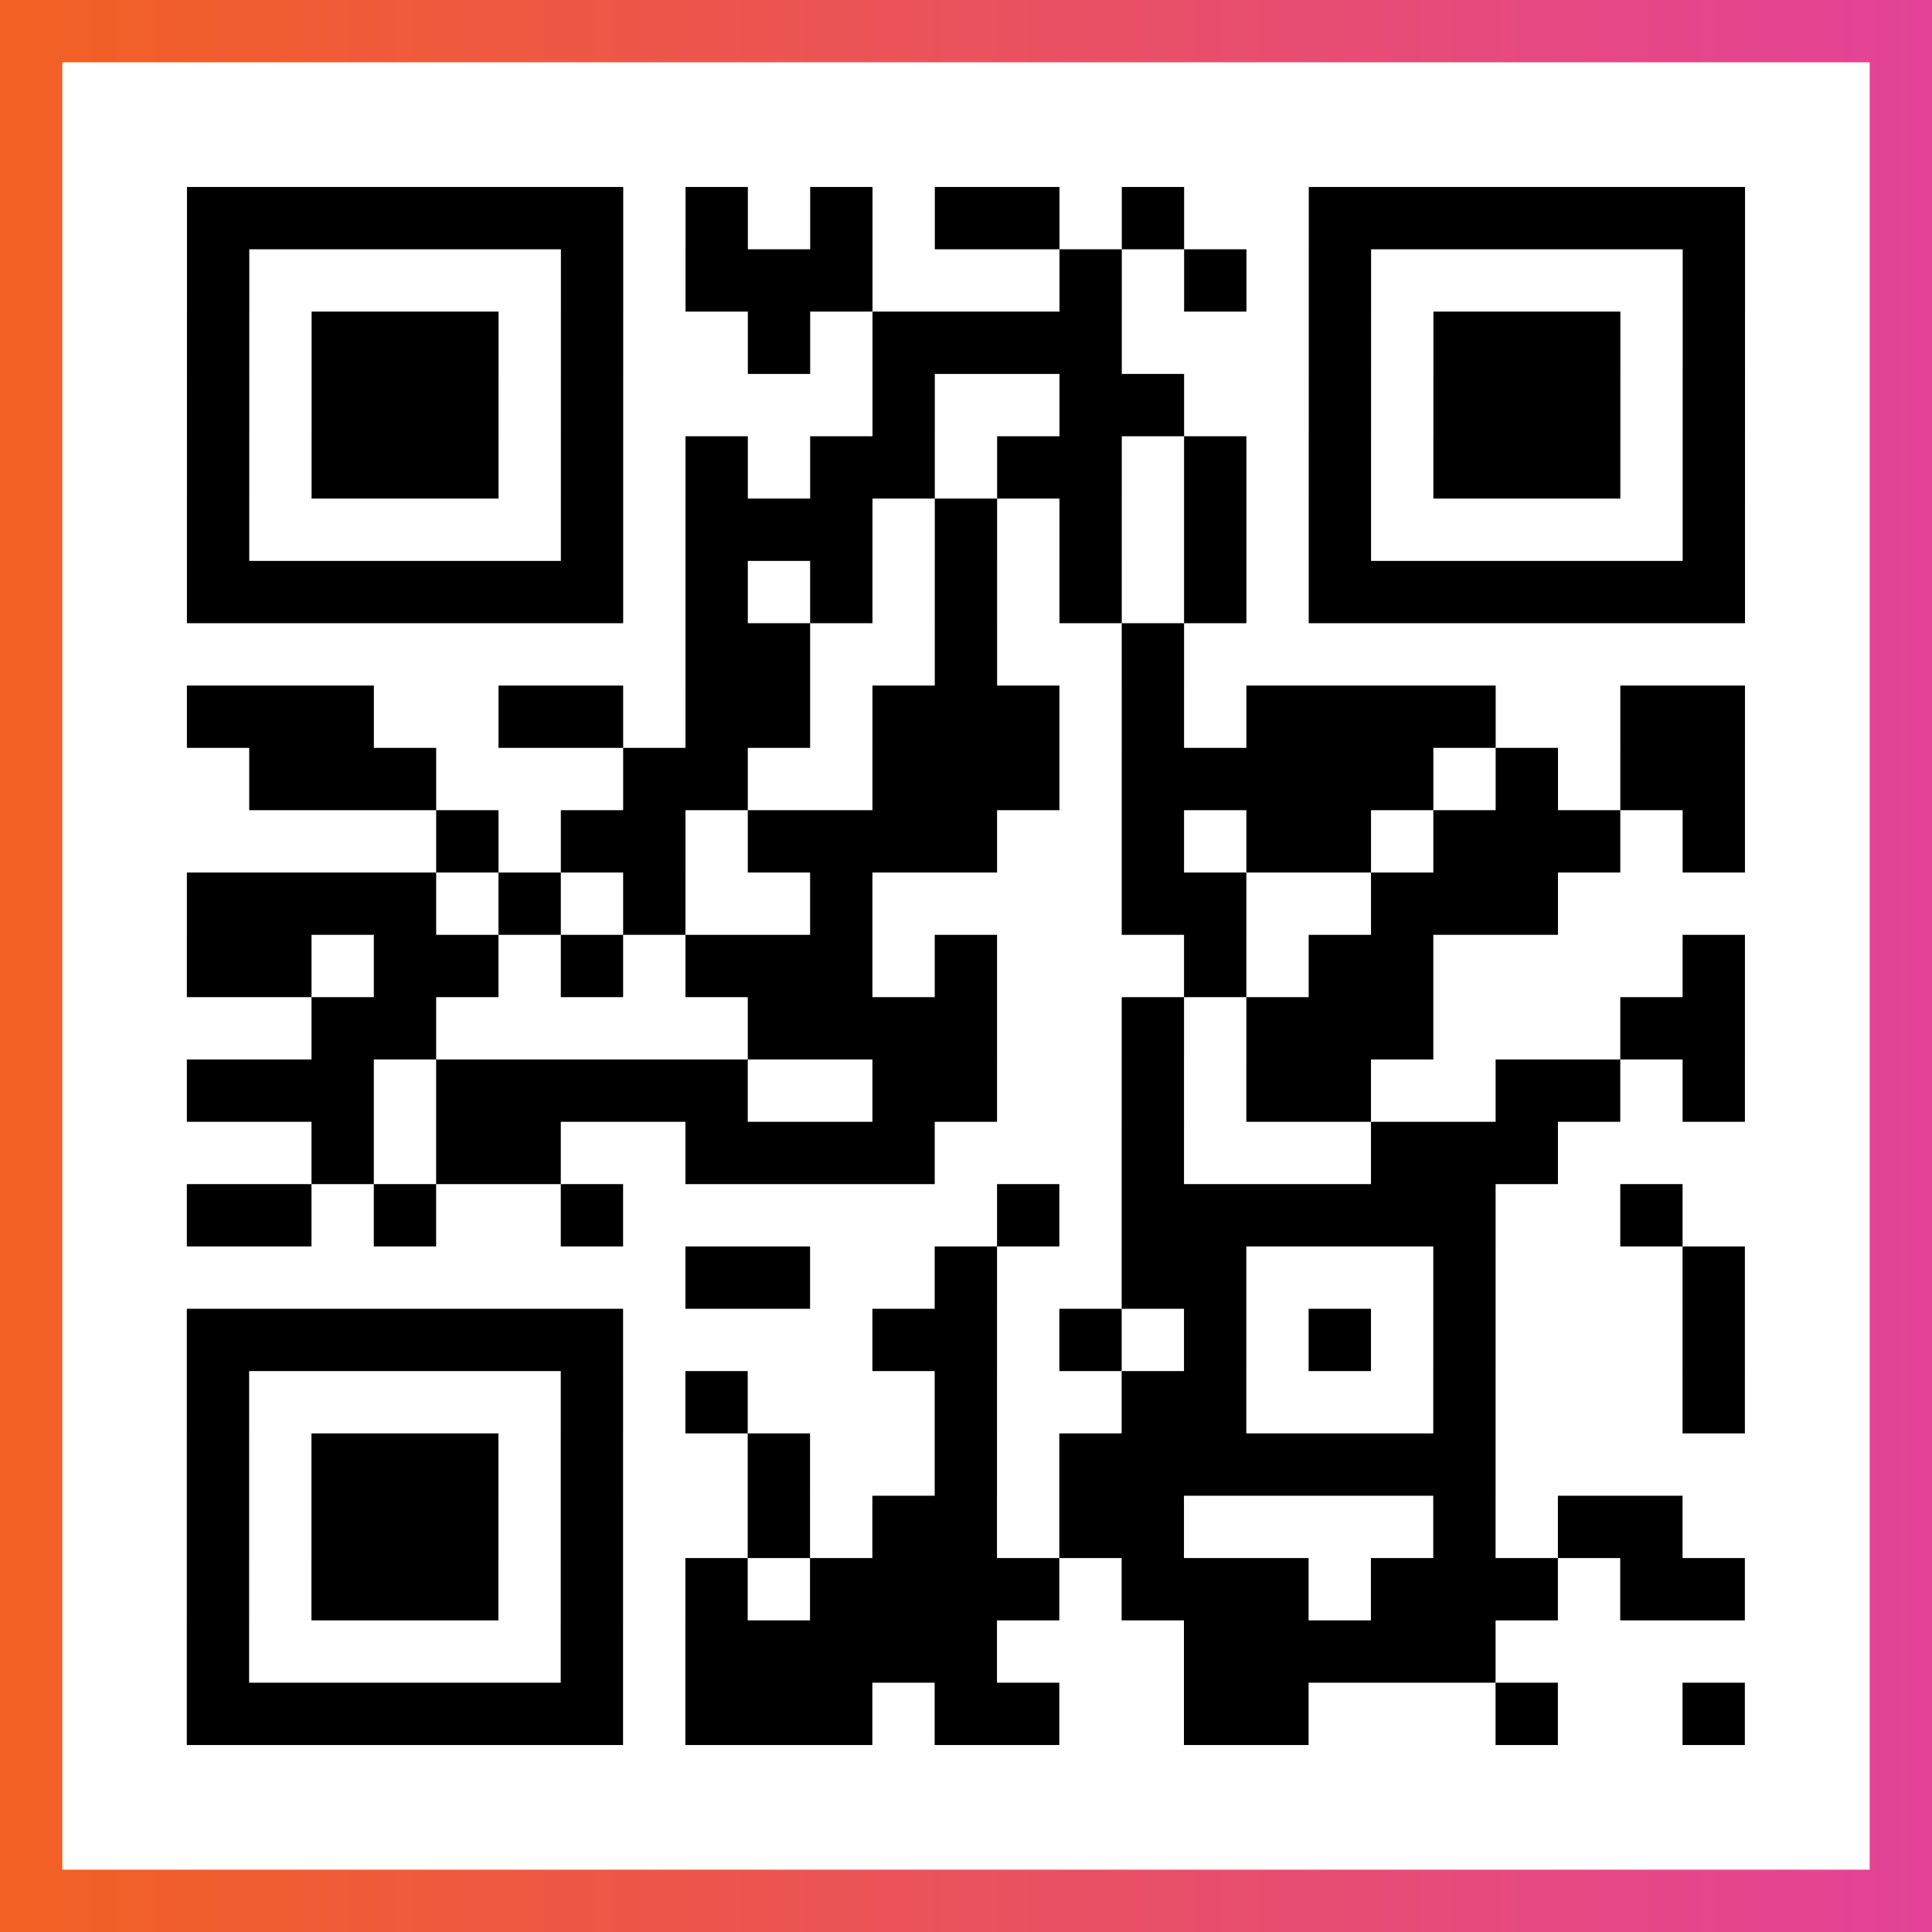
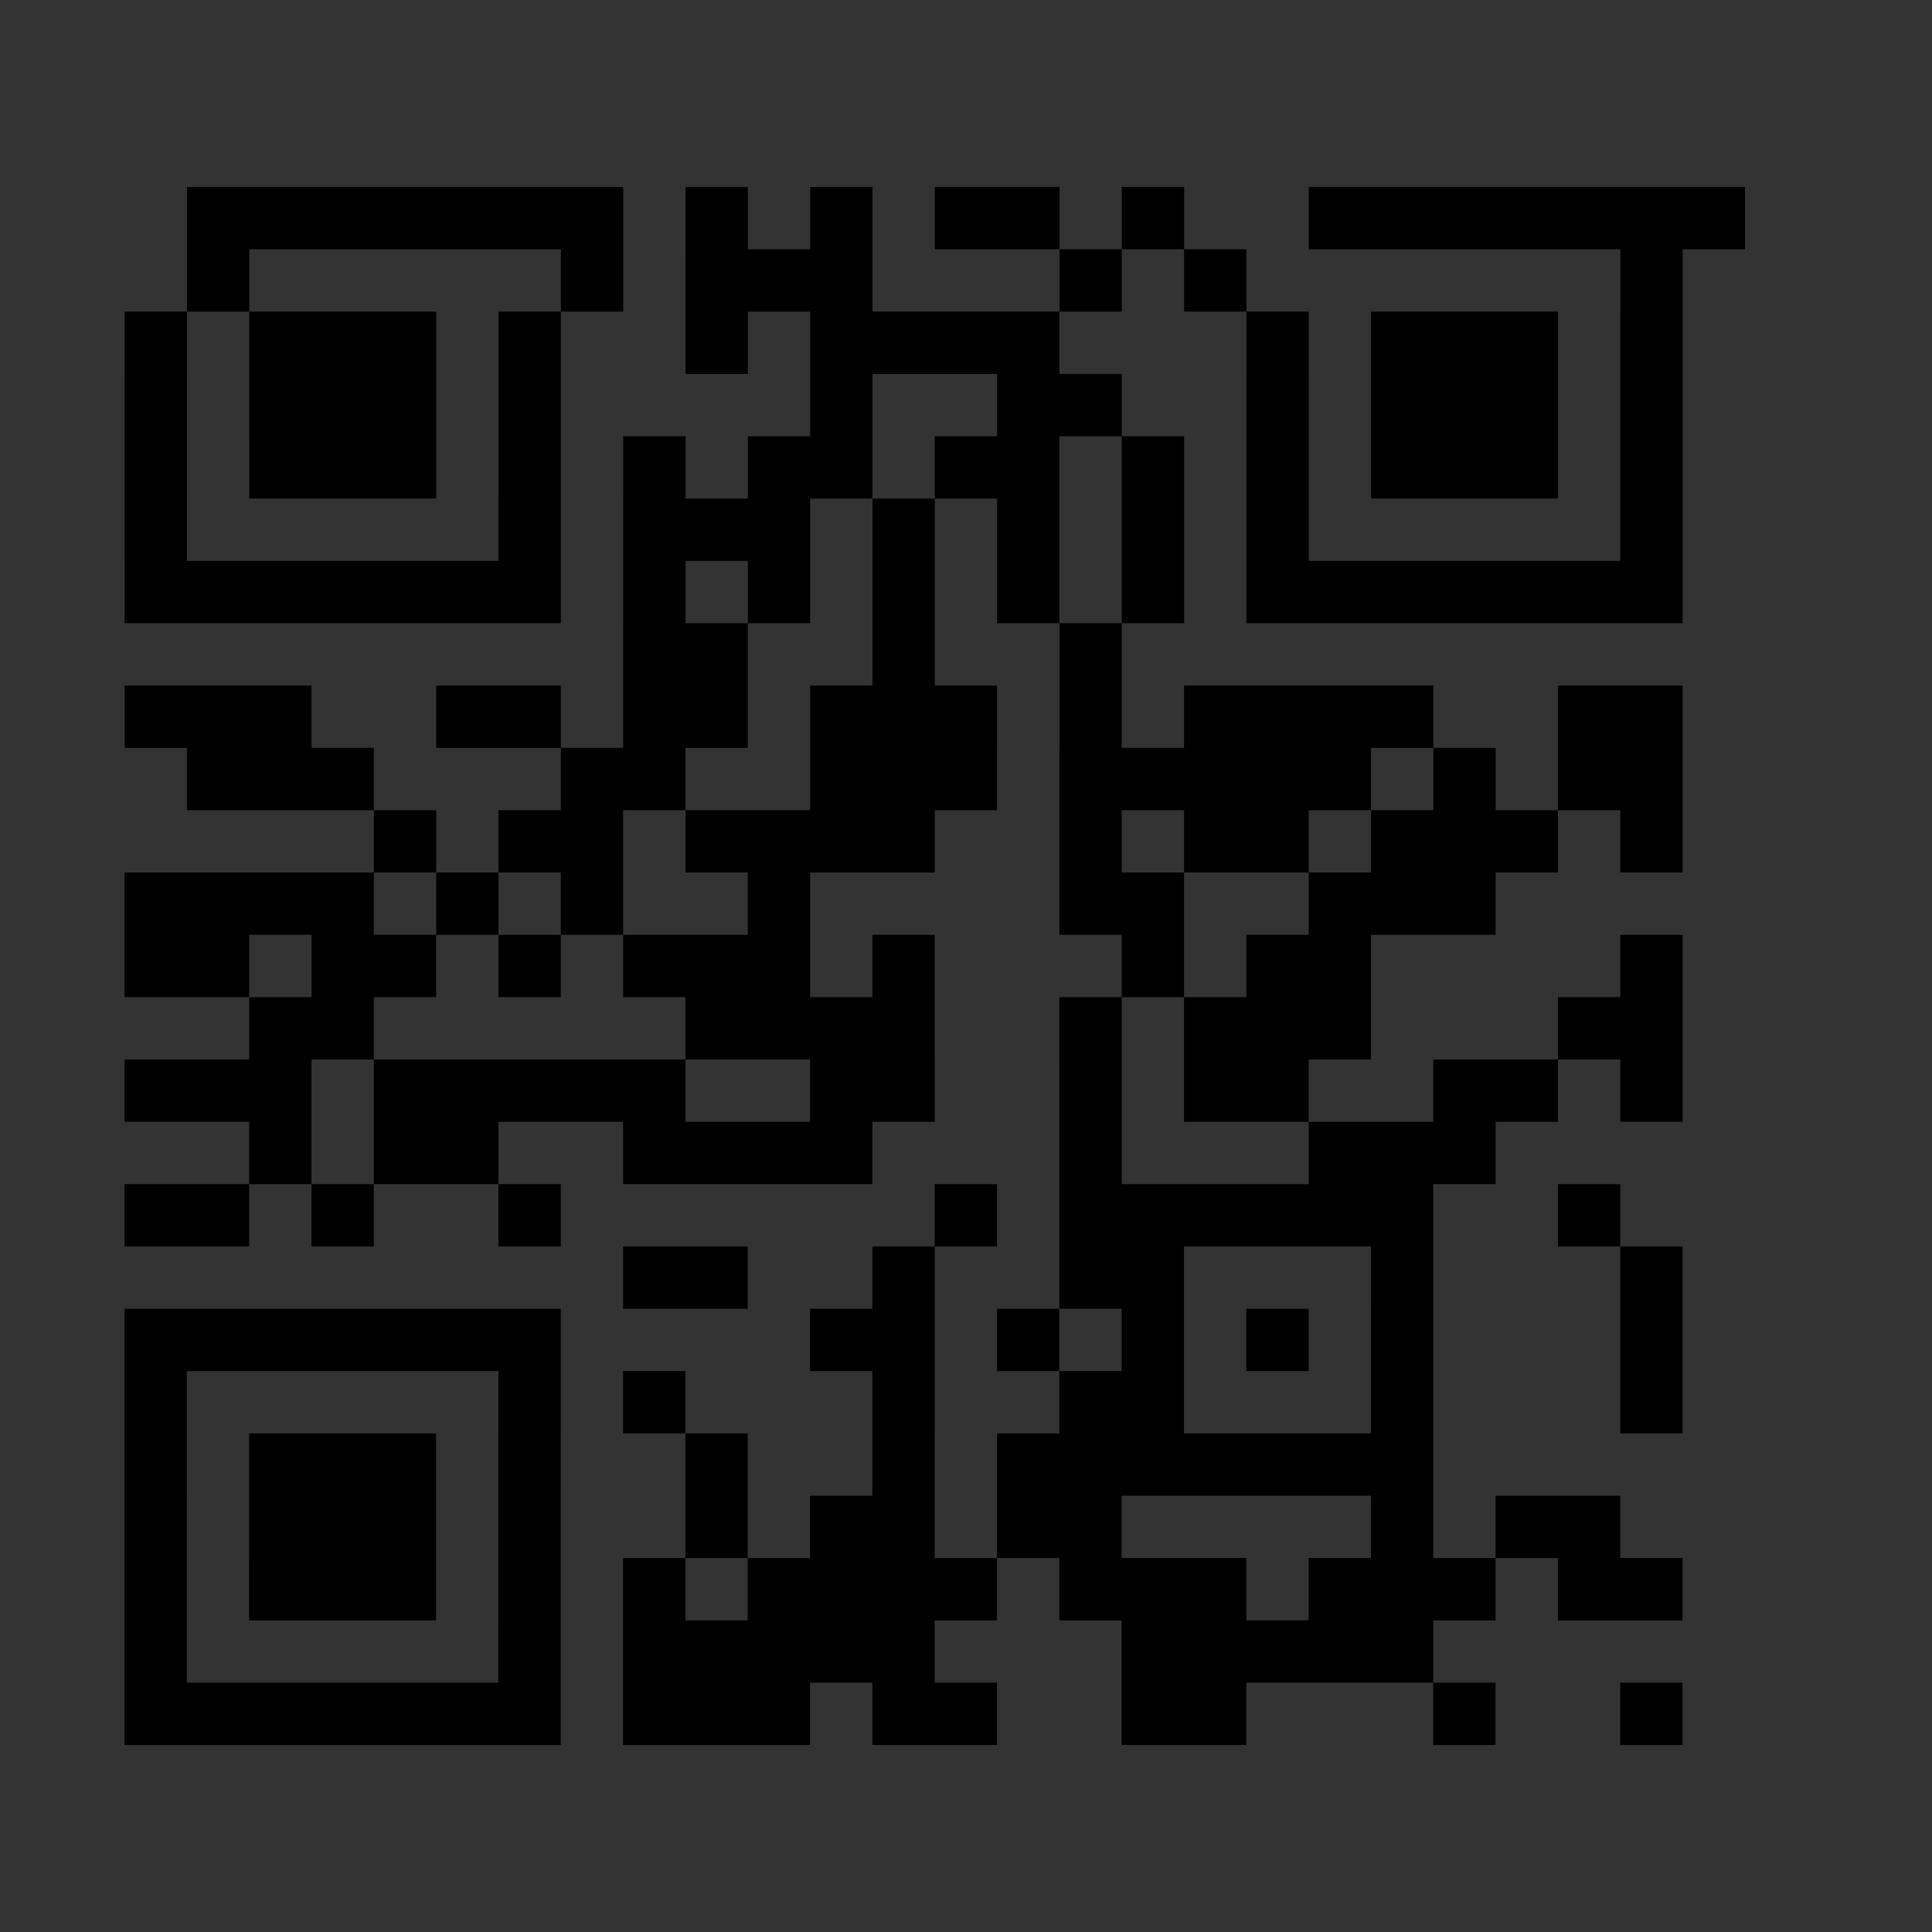
<svg xmlns="http://www.w3.org/2000/svg" viewBox="-1 -1 31 31" width="93" height="93">
  <rect x="-1" y="-1" width="31" height="31" fill="#333333" stroke="none" />
  <defs>
    <linearGradient id="primary">
      <stop class="start" offset="0%" stop-color="#f26122" />
      <stop class="stop" offset="100%" stop-color="#e24398" />
    </linearGradient>
  </defs>
-   <rect x="-1" y="-1" width="31" height="31" fill="url(#primary)" />
-   <rect x="0" y="0" width="29" height="29" fill="#fff" />
-   <path stroke="#000" d="M2 2.5h7m1 0h1m1 0h1m1 0h2m1 0h1m2 0h7m-25 1h1m5 0h1m1 0h3m3 0h1m1 0h1m1 0h1m5 0h1m-25 1h1m1 0h3m1 0h1m2 0h1m1 0h4m3 0h1m1 0h3m1 0h1m-25 1h1m1 0h3m1 0h1m4 0h1m2 0h2m2 0h1m1 0h3m1 0h1m-25 1h1m1 0h3m1 0h1m1 0h1m1 0h2m1 0h2m1 0h1m1 0h1m1 0h3m1 0h1m-25 1h1m5 0h1m1 0h3m1 0h1m1 0h1m1 0h1m1 0h1m5 0h1m-25 1h7m1 0h1m1 0h1m1 0h1m1 0h1m1 0h1m1 0h7m-17 1h2m2 0h1m2 0h1m-16 1h3m2 0h2m1 0h2m1 0h3m1 0h1m1 0h4m2 0h2m-24 1h3m3 0h2m2 0h3m1 0h5m1 0h1m1 0h2m-21 1h1m1 0h2m1 0h4m2 0h1m1 0h2m1 0h3m1 0h1m-25 1h4m1 0h1m1 0h1m2 0h1m4 0h2m2 0h3m-22 1h2m1 0h2m1 0h1m1 0h3m1 0h1m3 0h1m1 0h2m4 0h1m-23 1h2m5 0h4m2 0h1m1 0h3m3 0h2m-25 1h3m1 0h5m2 0h2m2 0h1m1 0h2m2 0h2m1 0h1m-23 1h1m1 0h2m2 0h4m3 0h1m3 0h3m-22 1h2m1 0h1m2 0h1m6 0h1m1 0h6m2 0h1m-16 1h2m2 0h1m2 0h2m3 0h1m3 0h1m-25 1h7m4 0h2m1 0h1m1 0h1m1 0h1m1 0h1m3 0h1m-25 1h1m5 0h1m1 0h1m3 0h1m2 0h2m3 0h1m3 0h1m-25 1h1m1 0h3m1 0h1m2 0h1m2 0h1m1 0h7m-21 1h1m1 0h3m1 0h1m2 0h1m1 0h2m1 0h2m4 0h1m1 0h2m-24 1h1m1 0h3m1 0h1m1 0h1m1 0h4m1 0h3m1 0h3m1 0h2m-25 1h1m5 0h1m1 0h5m3 0h5m-21 1h7m1 0h3m1 0h2m2 0h2m3 0h1m2 0h1" />
+   <path stroke="#000" d="M2 2.5h7m1 0h1m1 0h1m1 0h2m1 0h1m2 0h7m-25 1h1m5 0h1m1 0h3m3 0h1m1 0h1m1 0m5 0h1m-25 1h1m1 0h3m1 0h1m2 0h1m1 0h4m3 0h1m1 0h3m1 0h1m-25 1h1m1 0h3m1 0h1m4 0h1m2 0h2m2 0h1m1 0h3m1 0h1m-25 1h1m1 0h3m1 0h1m1 0h1m1 0h2m1 0h2m1 0h1m1 0h1m1 0h3m1 0h1m-25 1h1m5 0h1m1 0h3m1 0h1m1 0h1m1 0h1m1 0h1m5 0h1m-25 1h7m1 0h1m1 0h1m1 0h1m1 0h1m1 0h1m1 0h7m-17 1h2m2 0h1m2 0h1m-16 1h3m2 0h2m1 0h2m1 0h3m1 0h1m1 0h4m2 0h2m-24 1h3m3 0h2m2 0h3m1 0h5m1 0h1m1 0h2m-21 1h1m1 0h2m1 0h4m2 0h1m1 0h2m1 0h3m1 0h1m-25 1h4m1 0h1m1 0h1m2 0h1m4 0h2m2 0h3m-22 1h2m1 0h2m1 0h1m1 0h3m1 0h1m3 0h1m1 0h2m4 0h1m-23 1h2m5 0h4m2 0h1m1 0h3m3 0h2m-25 1h3m1 0h5m2 0h2m2 0h1m1 0h2m2 0h2m1 0h1m-23 1h1m1 0h2m2 0h4m3 0h1m3 0h3m-22 1h2m1 0h1m2 0h1m6 0h1m1 0h6m2 0h1m-16 1h2m2 0h1m2 0h2m3 0h1m3 0h1m-25 1h7m4 0h2m1 0h1m1 0h1m1 0h1m1 0h1m3 0h1m-25 1h1m5 0h1m1 0h1m3 0h1m2 0h2m3 0h1m3 0h1m-25 1h1m1 0h3m1 0h1m2 0h1m2 0h1m1 0h7m-21 1h1m1 0h3m1 0h1m2 0h1m1 0h2m1 0h2m4 0h1m1 0h2m-24 1h1m1 0h3m1 0h1m1 0h1m1 0h4m1 0h3m1 0h3m1 0h2m-25 1h1m5 0h1m1 0h5m3 0h5m-21 1h7m1 0h3m1 0h2m2 0h2m3 0h1m2 0h1" />
</svg>